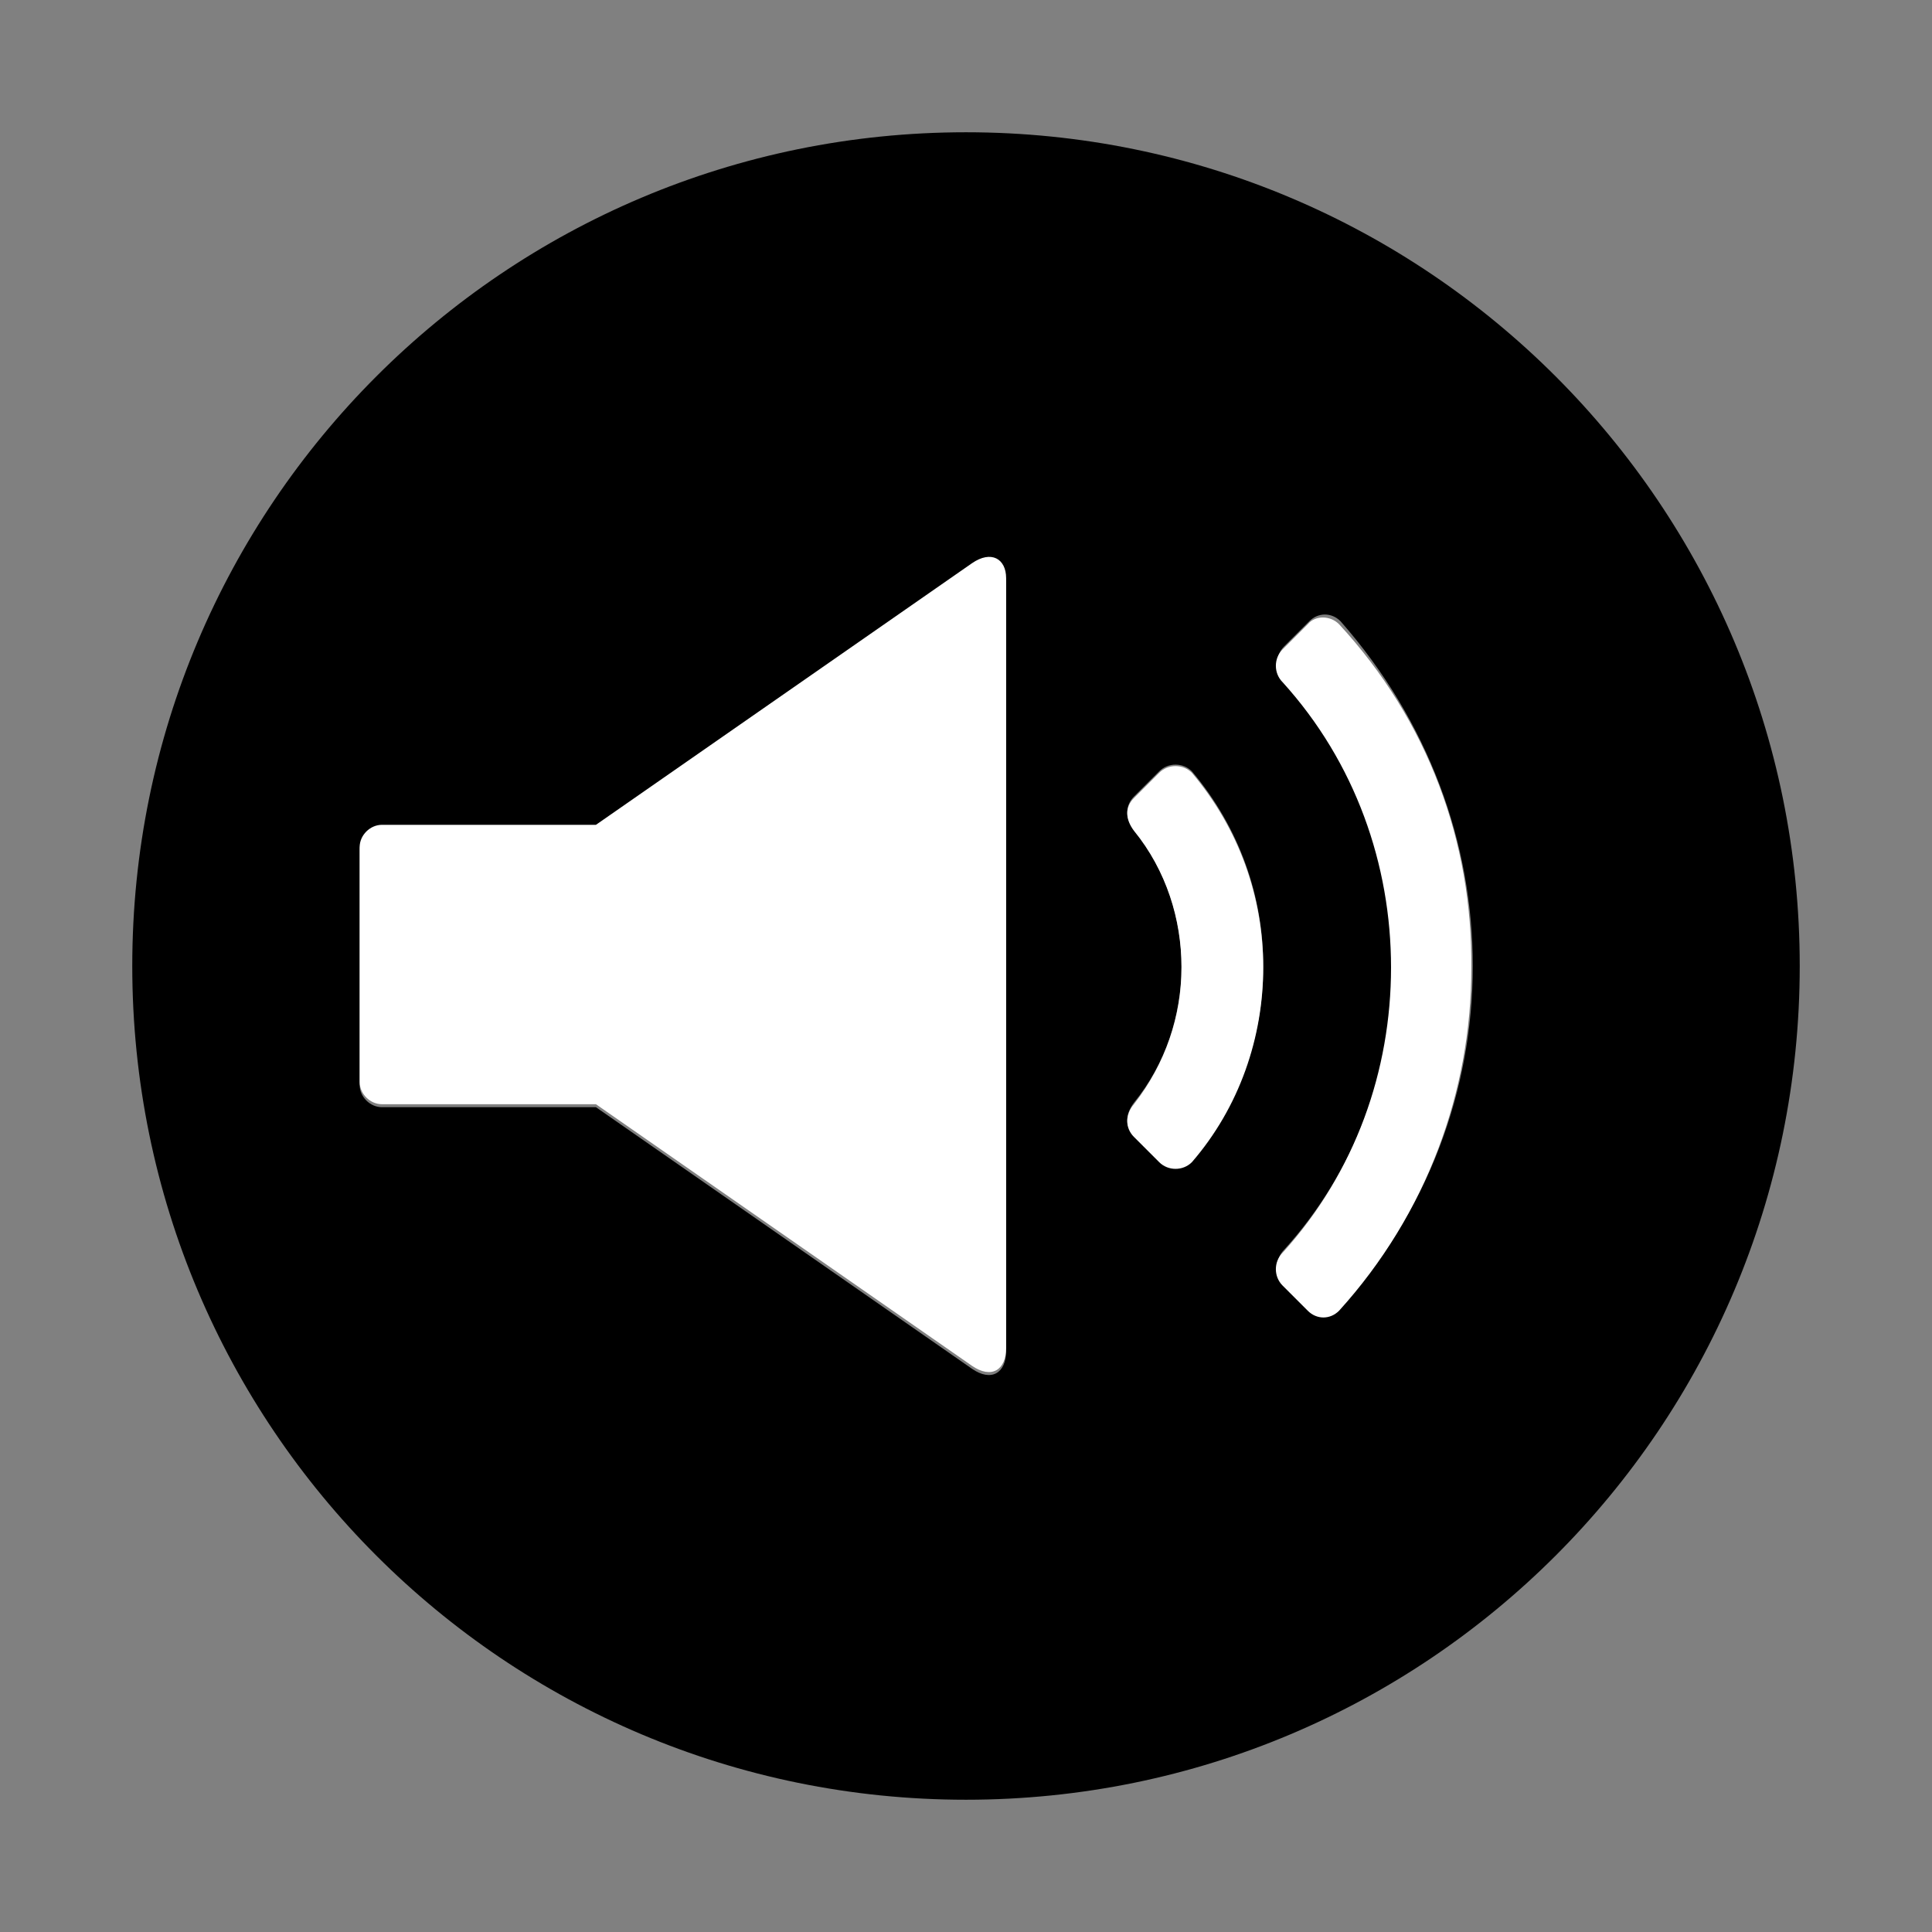
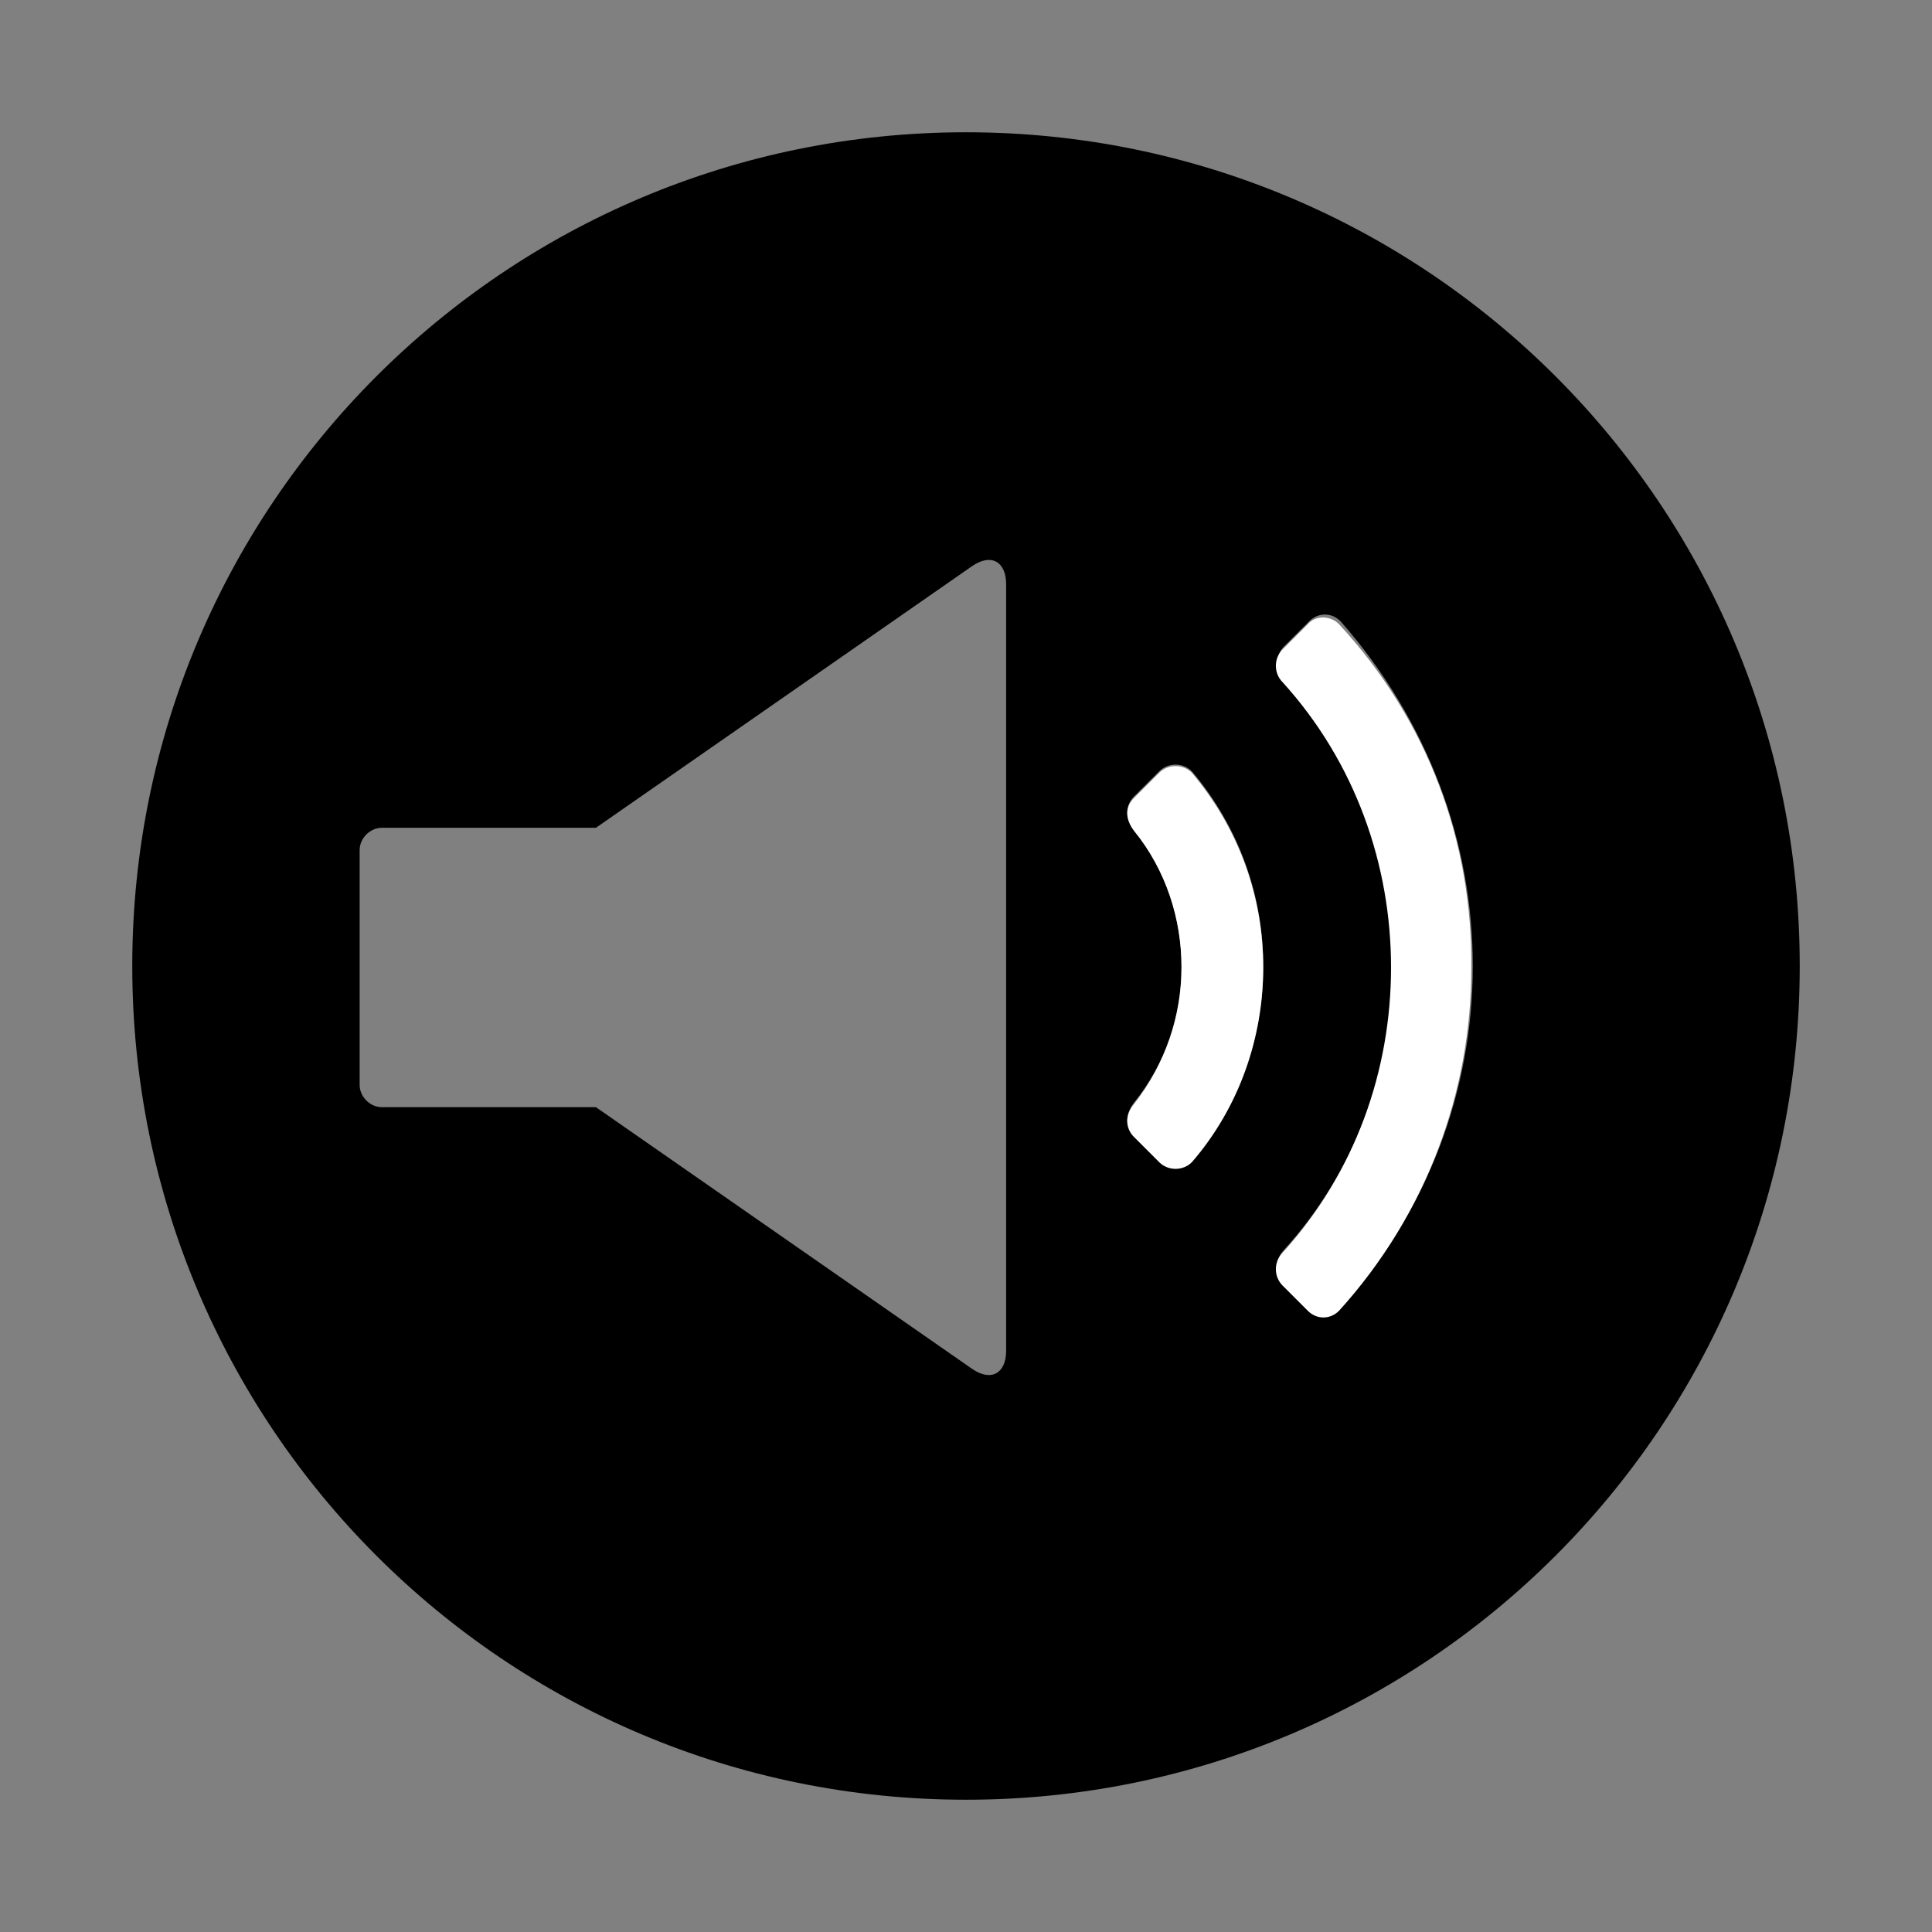
<svg xmlns="http://www.w3.org/2000/svg" version="1.1" baseProfile="tiny" id="Layer_1" x="0px" y="0px" viewBox="-240 332 130 130" xml:space="preserve">
  <rect x="-240" y="332" width="130" height="130" fill="#808080" stroke="none" />
  <g id="Layer_1_1_">
    <path fill="#000000" d="M-175,340.9c-31,0-56.1,25.1-56.1,56.1s25.1,56.1,56.1,56.1c31,0,56.1-25.1,56.1-56.1S-144,340.9-175,340.9   z M-172.3,422.9c0,1.5-1,2.1-2.3,1.2l-25.3-17.6h-14.4c-0.8,0-1.5-0.7-1.5-1.5v-15.8c0-0.8,0.7-1.5,1.5-1.5h14.4l25.3-17.6   c1.3-0.9,2.3-0.3,2.3,1.2C-172.3,371.1-172.3,422.9-172.3,422.9z M-155,397c0,4.7-1.6,9.3-4.8,13.1c-0.6,0.6-1.6,0.6-2.2,0   l-1.7-1.7c-0.6-0.6-0.6-1.4,0-2.2c2.2-2.7,3.2-6,3.2-9.2h0c0-3.3-1.1-6.5-3.2-9.2c-0.6-0.7-0.6-1.6,0-2.2l1.7-1.7   c0.6-0.6,1.6-0.6,2.2,0C-156.6,387.7-155,392.3-155,397L-155,397z M-140.9,397c0,8.3-3,16.5-8.9,23c-0.6,0.6-1.6,0.6-2.1,0   l-1.7-1.7c-0.6-0.6-0.6-1.6,0-2.2c4.9-5.4,7.3-12.3,7.3-19.2h0c0-6.9-2.4-13.8-7.3-19.2c-0.6-0.6-0.6-1.6,0-2.2l1.7-1.7   c0.6-0.6,1.5-0.6,2.1,0C-143.9,380.5-140.9,388.7-140.9,397L-140.9,397z" />
  </g>
  <g id="Layer_2">
-     <path fill="#FFFFFF" d="M-174.6,369.9l-25.3,17.6h-14.4c-0.8,0-1.5,0.7-1.5,1.5v15.8c0,0.8,0.7,1.5,1.5,1.5h14.4l25.3,17.6   c1.3,0.9,2.3,0.3,2.3-1.2v-51.8C-172.3,369.6-173.3,369-174.6,369.9z" />
    <g>
      <path fill="#FFFFFF" d="M-149.9,374c-0.6-0.6-1.6-0.6-2.1,0l-1.7,1.7c-0.6,0.6-0.6,1.6,0,2.2c4.9,5.4,7.3,12.3,7.3,19.2h0    c0,6.9-2.4,13.8-7.3,19.2c-0.6,0.6-0.6,1.6,0,2.2l1.7,1.7c0.6,0.6,1.5,0.6,2.1,0c5.9-6.5,8.9-14.8,8.9-23h0    C-140.9,388.7-143.9,380.5-149.9,374z" />
      <path fill="#FFFFFF" d="M-162,384l-1.7,1.7c-0.6,0.6-0.6,1.4,0,2.2c2.2,2.7,3.2,6,3.2,9.2h0c0,3.3-1.1,6.5-3.2,9.2    c-0.6,0.7-0.6,1.6,0,2.2l1.7,1.7c0.6,0.6,1.6,0.6,2.2,0c3.2-3.7,4.8-8.4,4.8-13.1h0c0-4.7-1.6-9.3-4.8-13.1    C-160.4,383.4-161.4,383.4-162,384z" />
    </g>
  </g>
</svg>